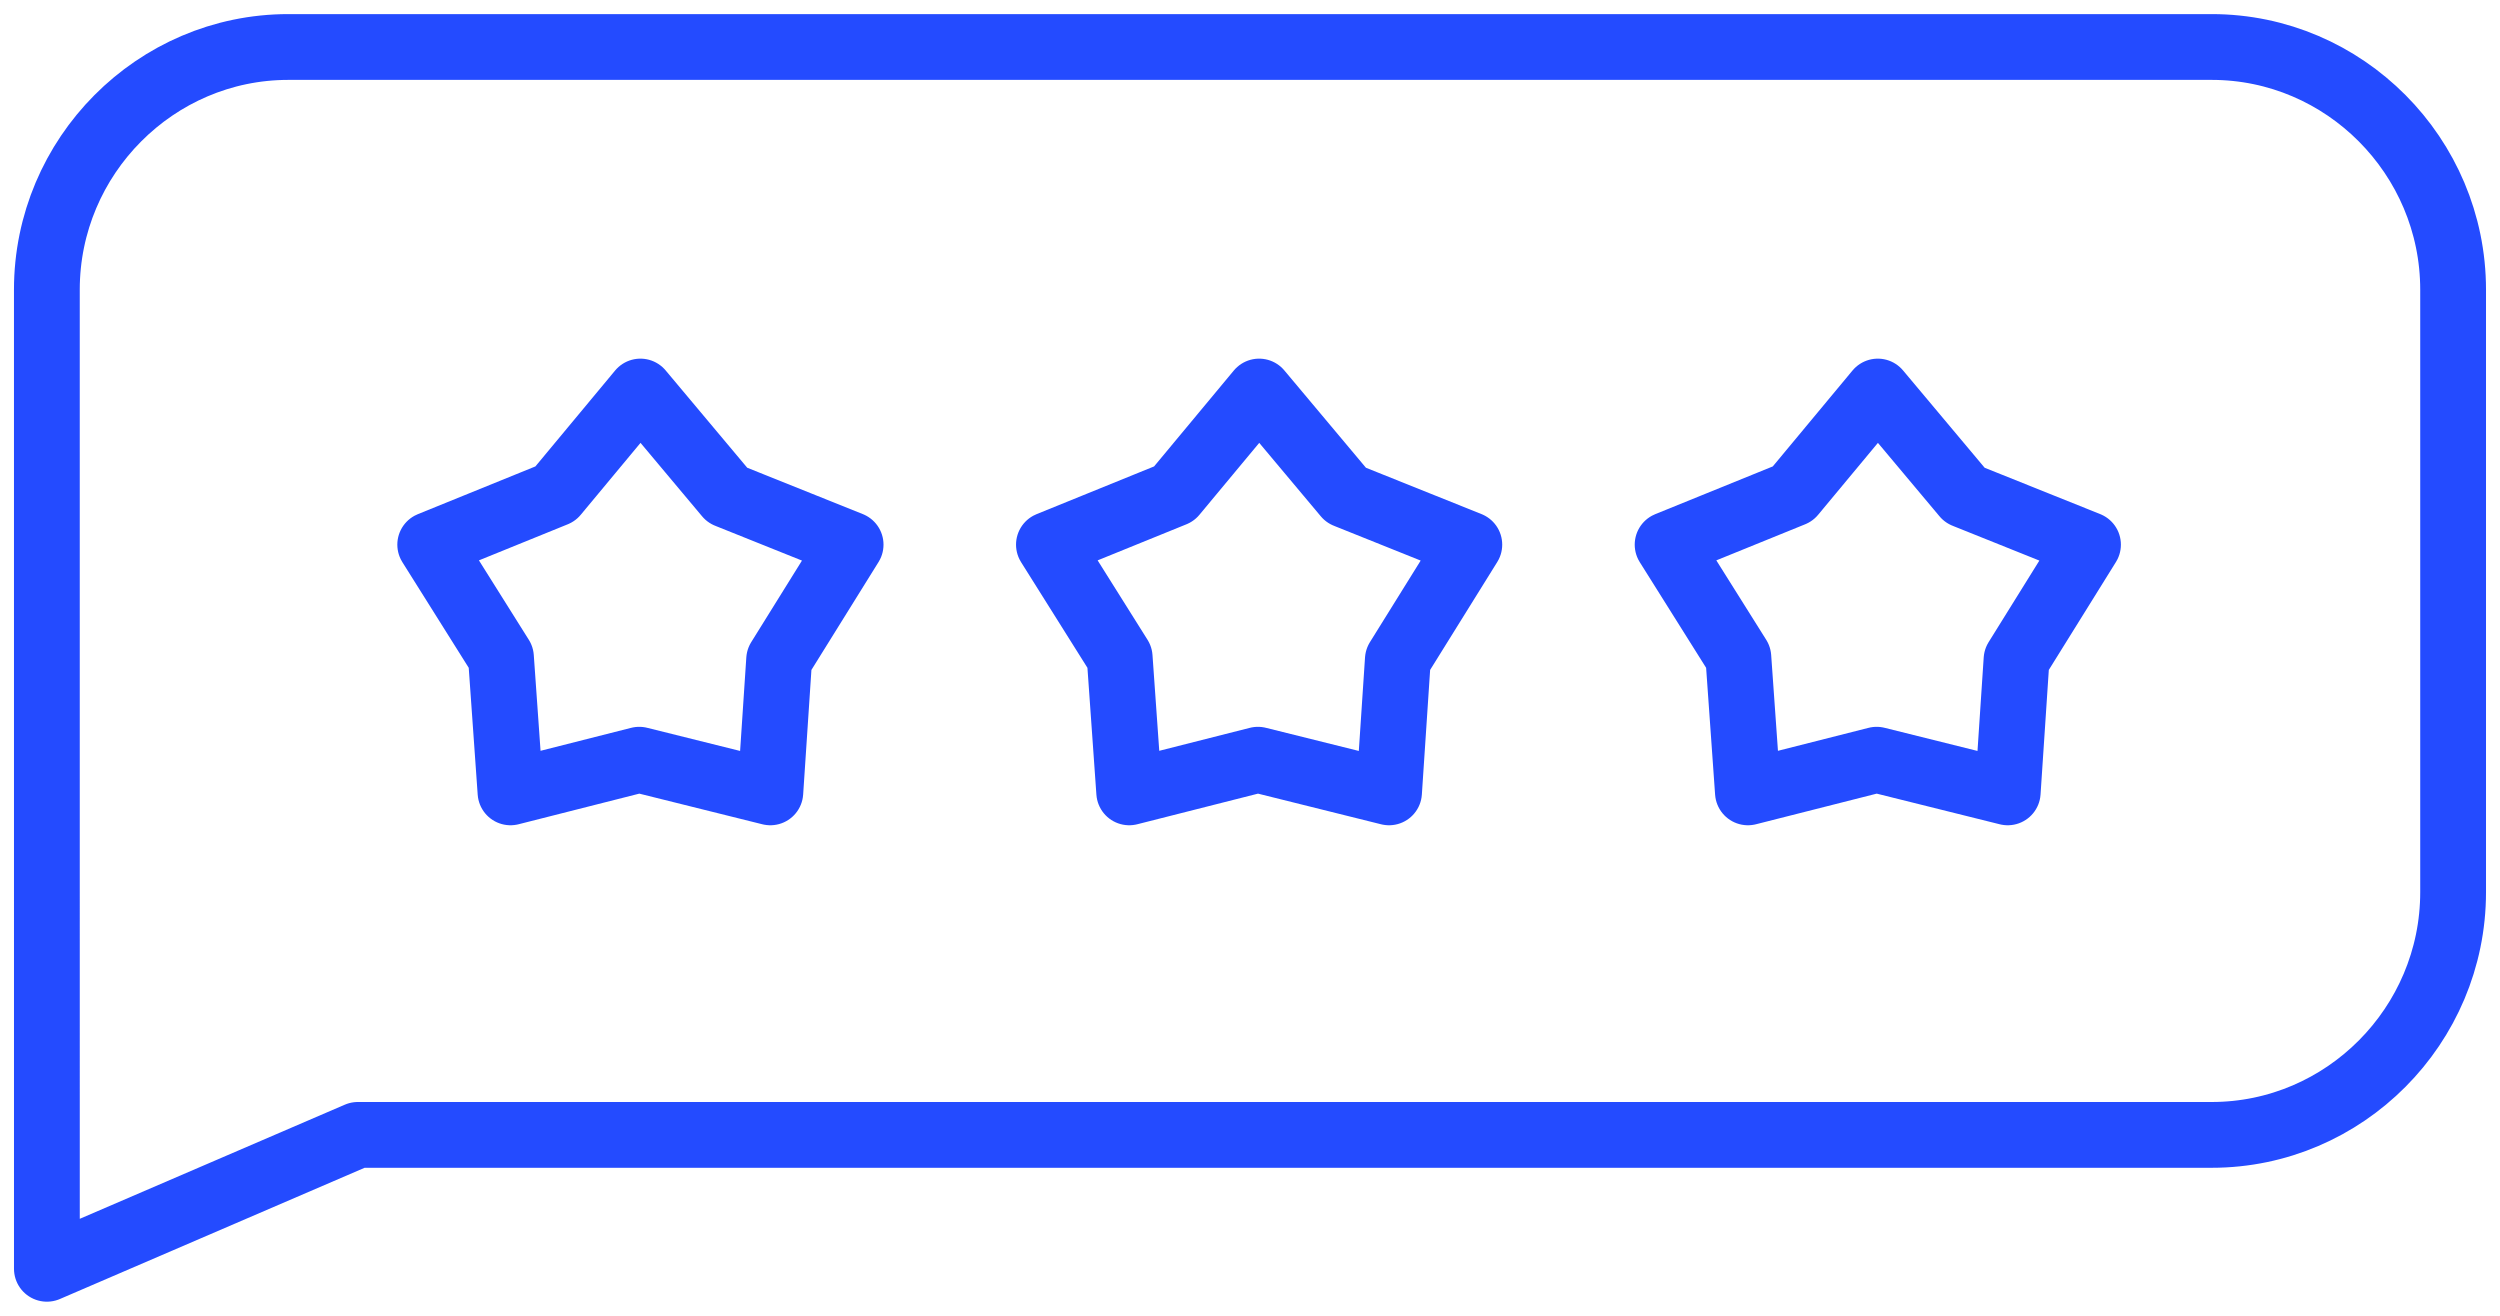
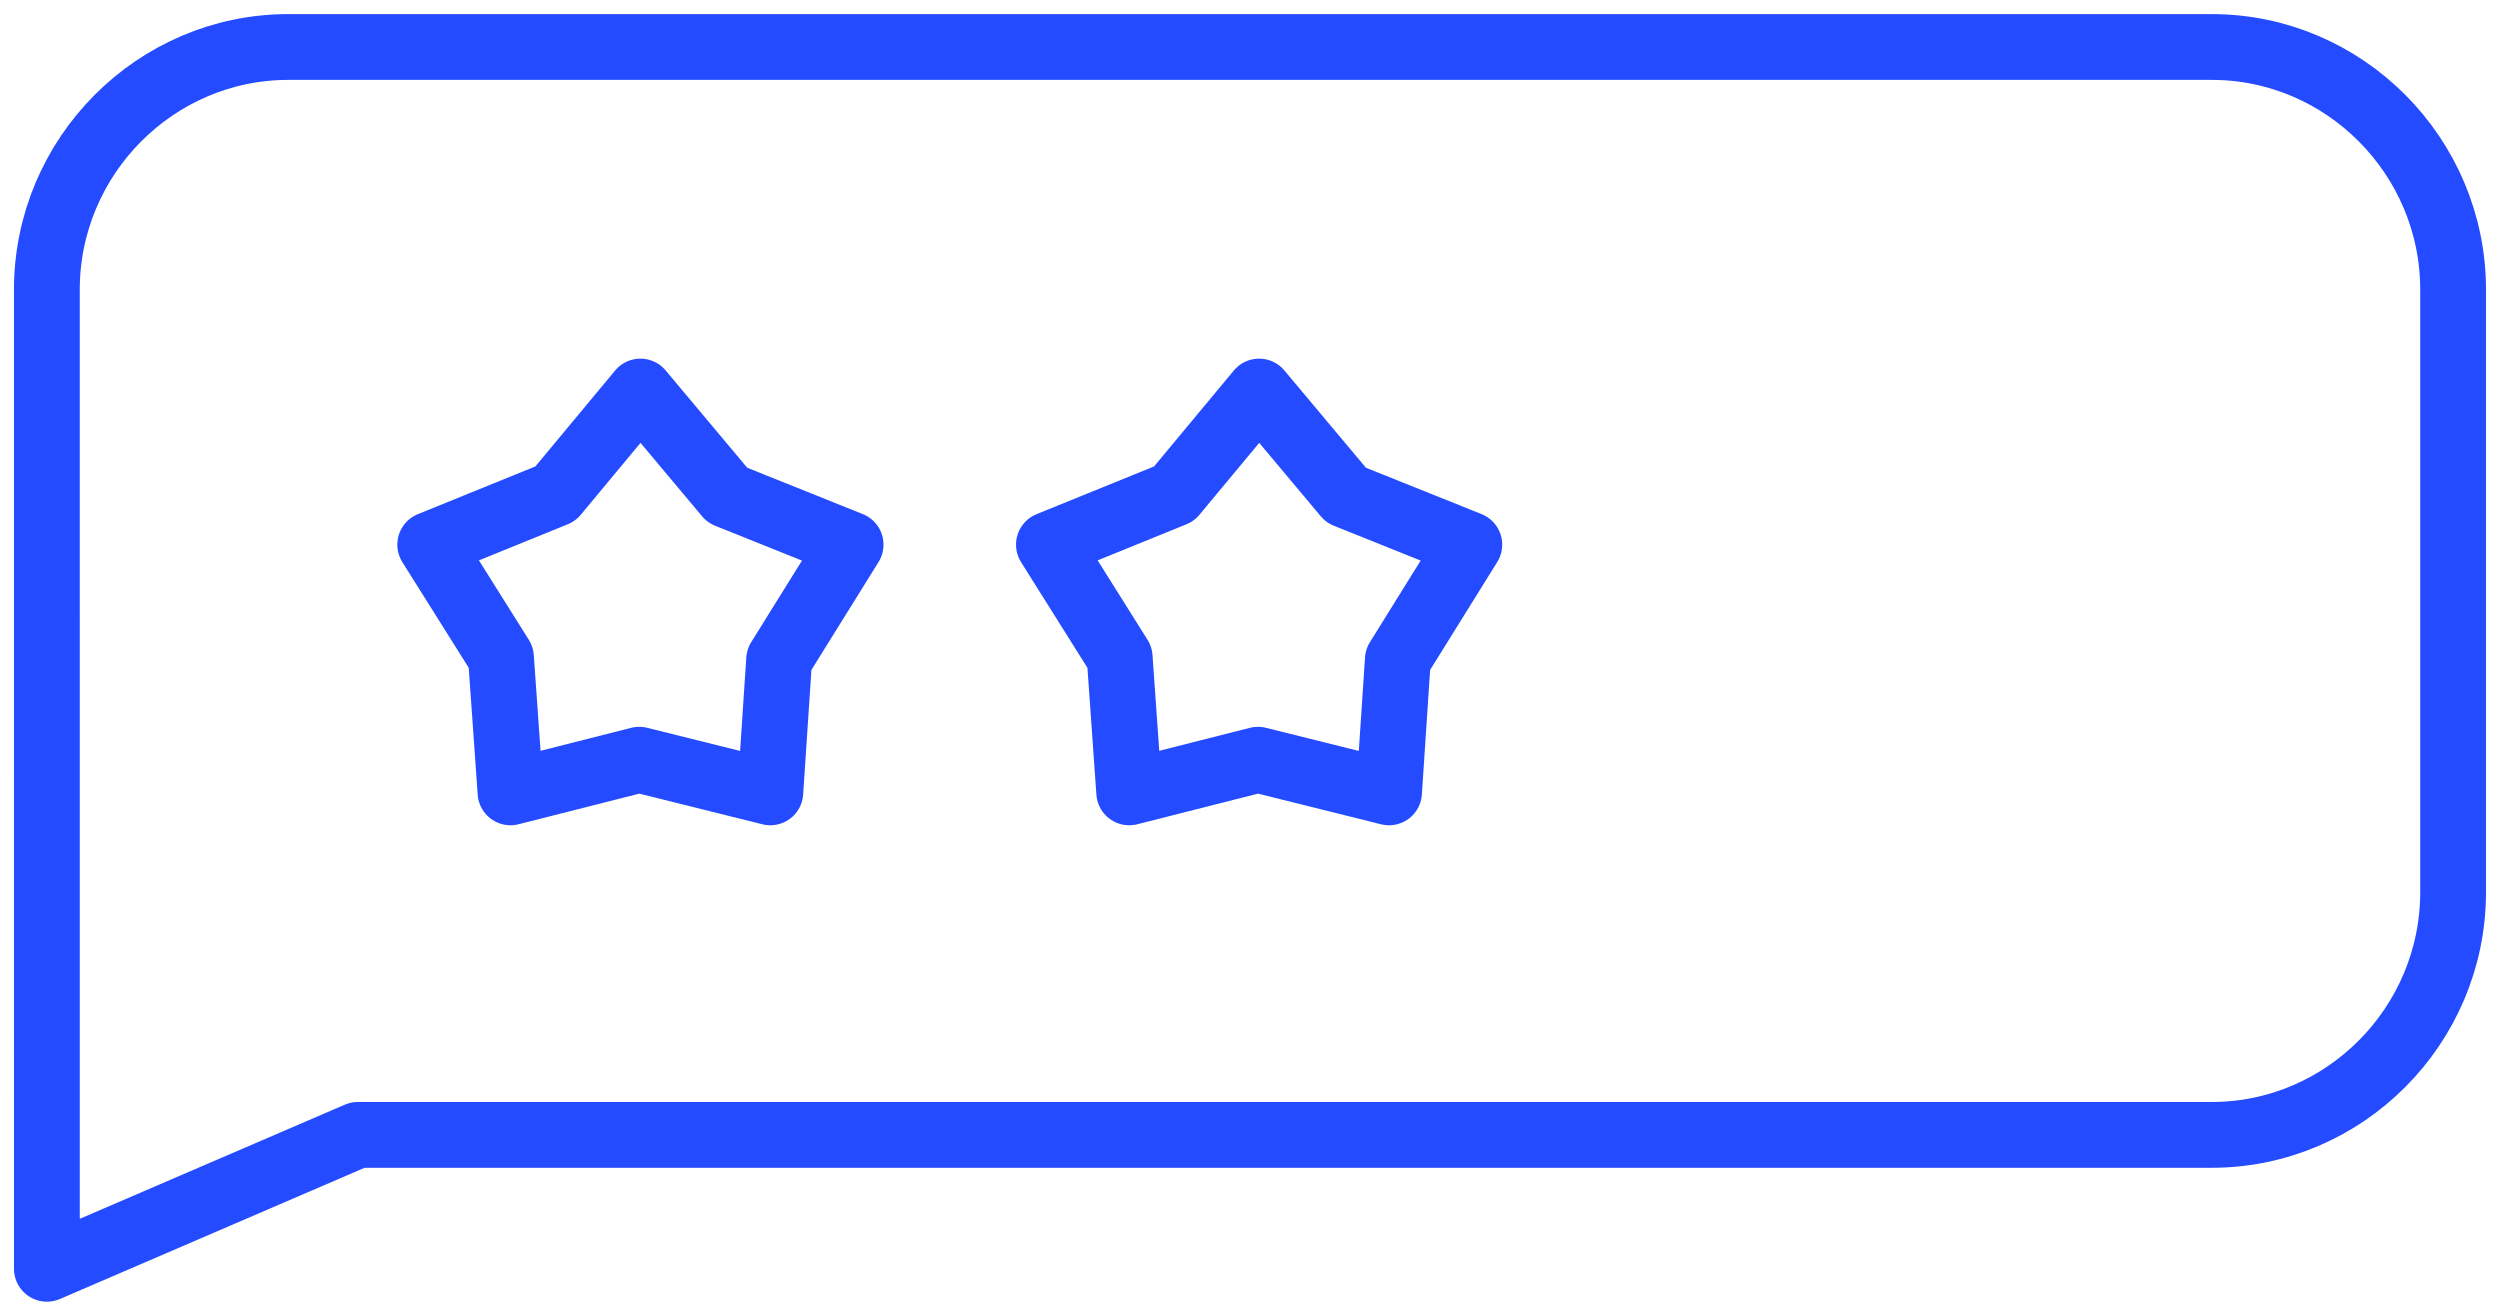
<svg xmlns="http://www.w3.org/2000/svg" width="114" height="60" viewBox="0 0 114 60" fill="none">
  <g id="Frame 436">
    <g id="Group">
      <path id="Vector" fill-rule="evenodd" clip-rule="evenodd" d="M13.147 2.143H100.853C106.908 2.143 111.862 7.123 111.862 13.209V40.685C111.862 46.772 106.908 51.751 100.853 51.751H16.317L2.138 57.857C2.138 41.415 2.137 29.654 2.137 13.209C2.137 7.123 7.092 2.143 13.147 2.143Z" stroke="#244BFF" stroke-width="3" stroke-miterlimit="22.926" stroke-linecap="round" stroke-linejoin="round" />
      <g id="Group_2">
        <path id="Vector_2" fill-rule="evenodd" clip-rule="evenodd" d="M57.416 17.854L61.379 22.581L67.001 24.836L63.742 30.075L63.34 36.132L57.362 34.643L51.492 36.132L51.057 29.972L47.831 24.836L53.539 22.517L57.416 17.854Z" stroke="#244BFF" stroke-width="3" stroke-miterlimit="22.926" stroke-linecap="round" stroke-linejoin="round" />
        <path id="Vector_3" fill-rule="evenodd" clip-rule="evenodd" d="M29.203 17.854L33.166 22.581L38.788 24.836L35.529 30.075L35.127 36.132L29.149 34.643L23.279 36.132L22.844 29.972L19.618 24.836L25.327 22.517L29.203 17.854Z" stroke="#244BFF" stroke-width="3" stroke-miterlimit="22.926" stroke-linecap="round" stroke-linejoin="round" />
-         <path id="Vector_4" fill-rule="evenodd" clip-rule="evenodd" d="M85.628 17.854L89.592 22.581L95.213 24.836L91.954 30.075L91.552 36.132L85.575 34.643L79.705 36.132L79.269 29.972L76.043 24.836L81.752 22.517L85.628 17.854Z" stroke="#244BFF" stroke-width="3" stroke-miterlimit="22.926" stroke-linecap="round" stroke-linejoin="round" />
      </g>
    </g>
  </g>
</svg>